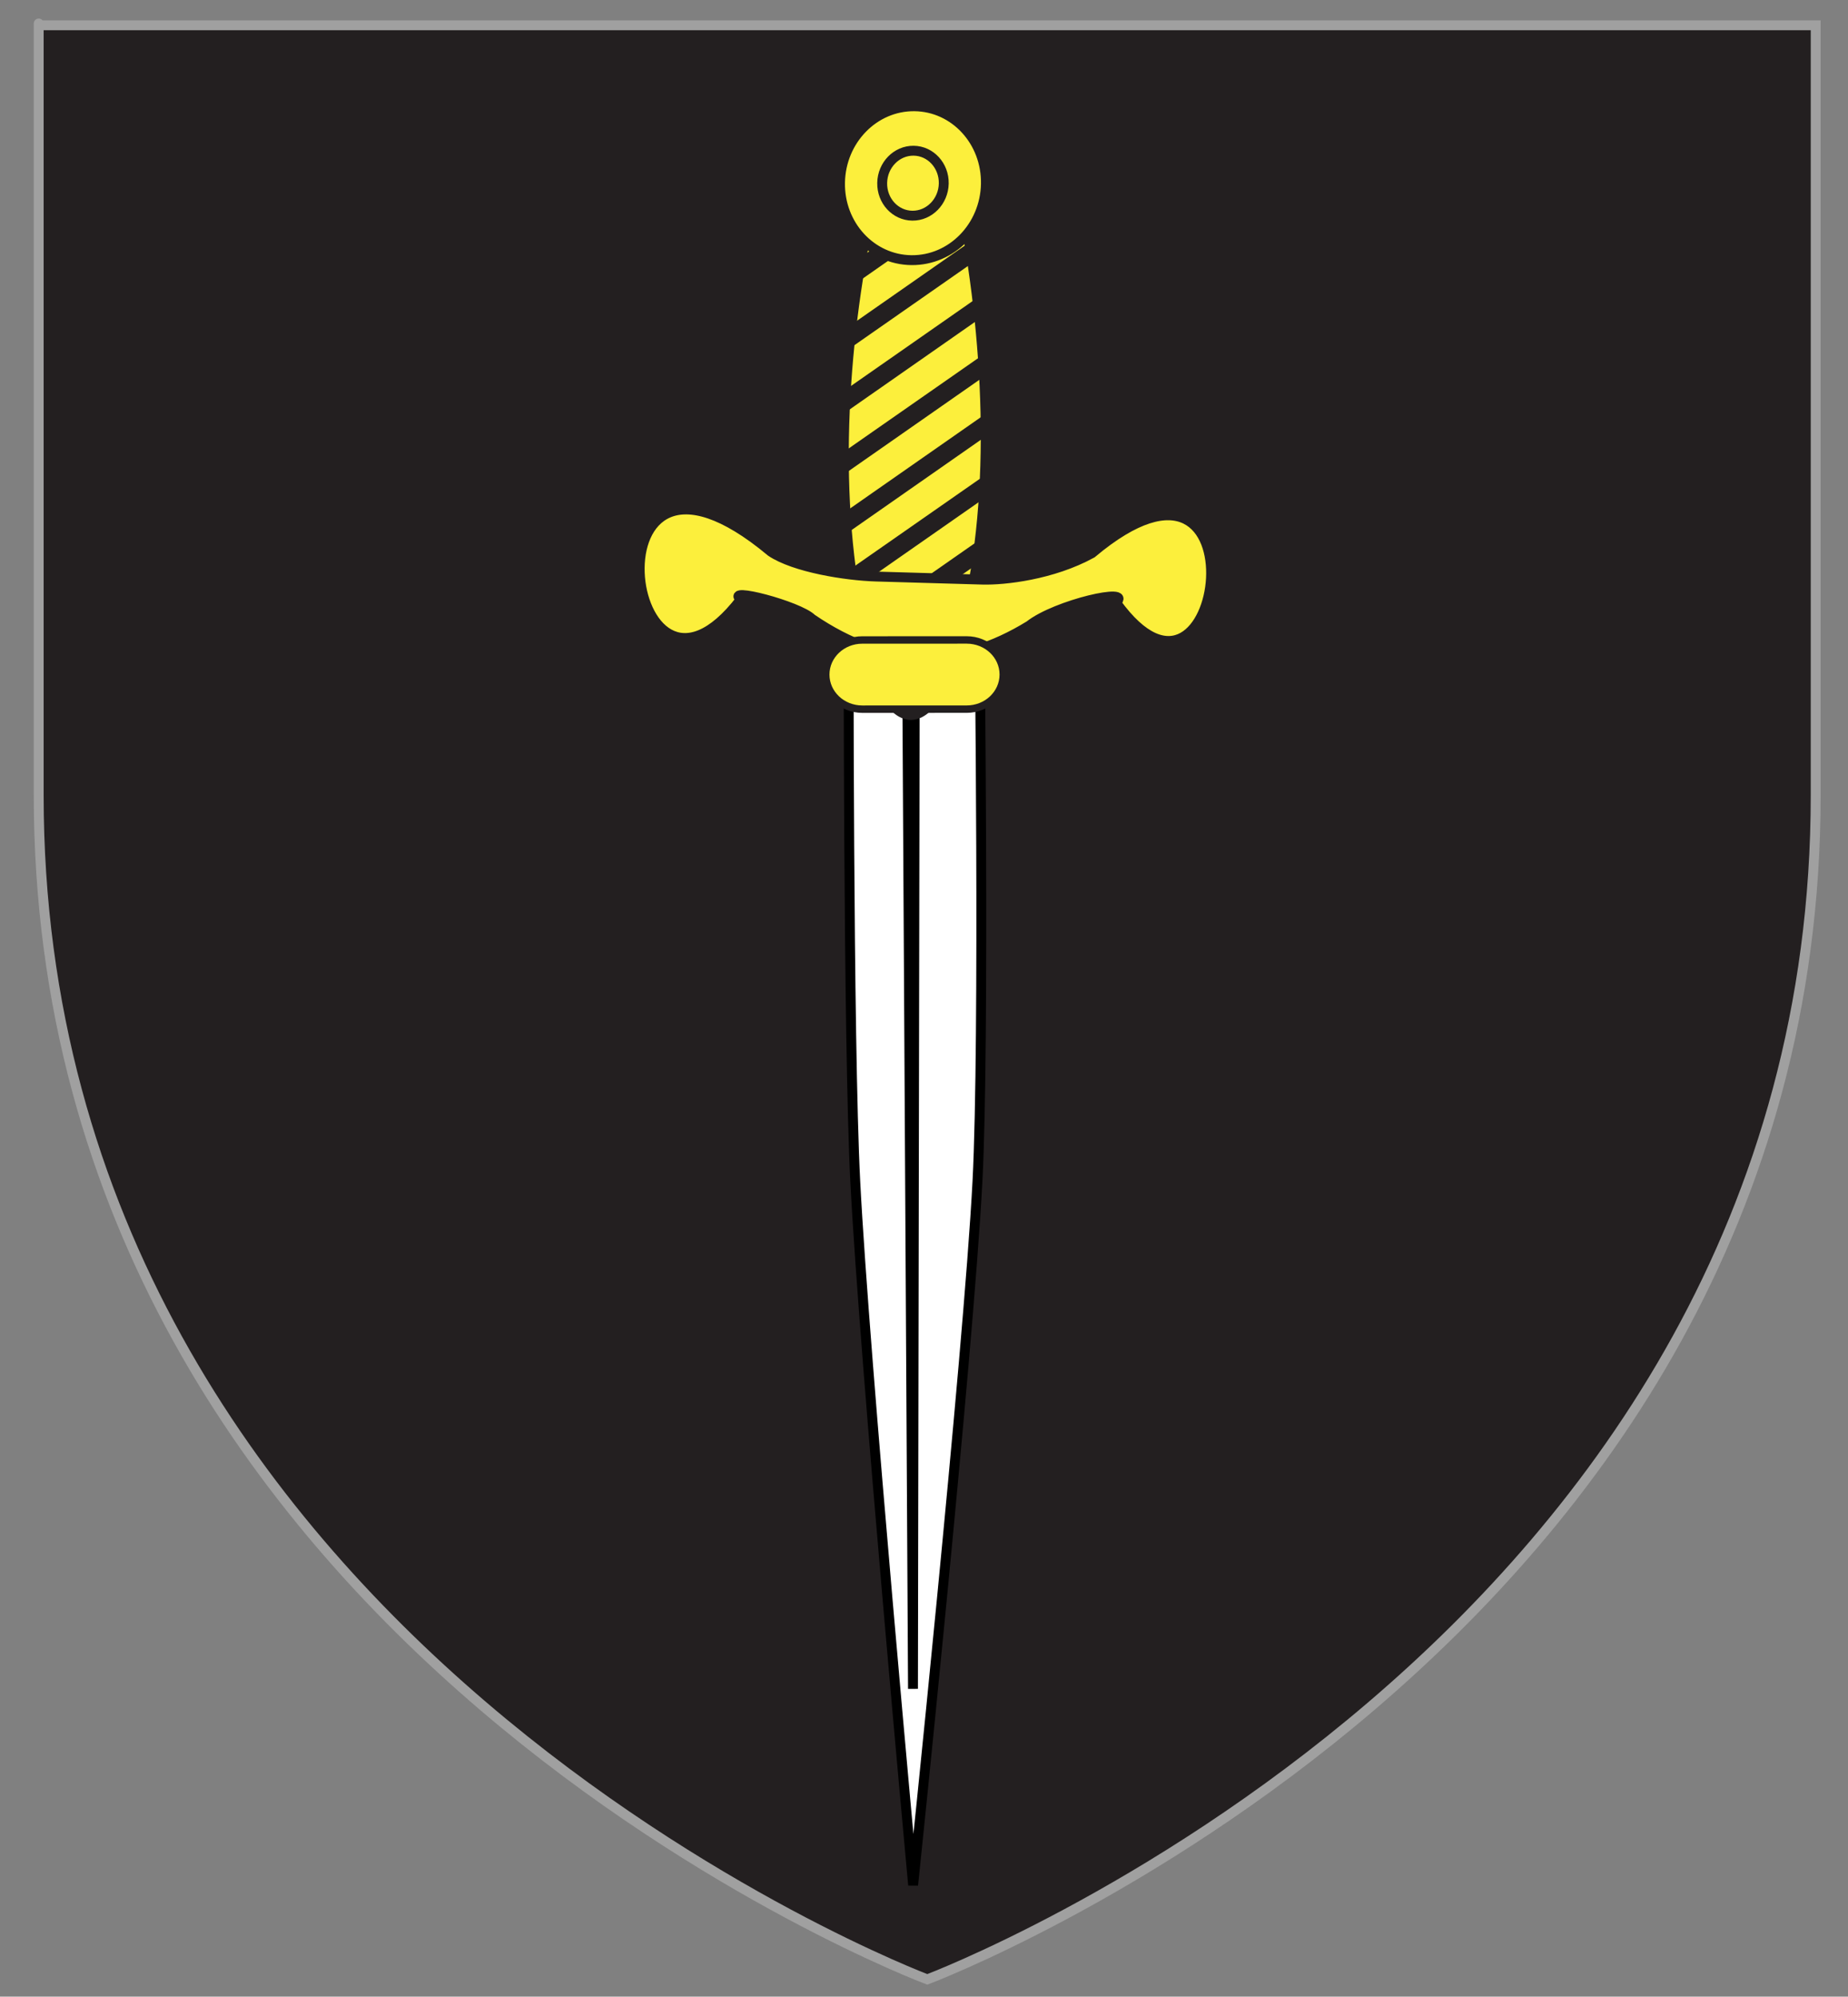
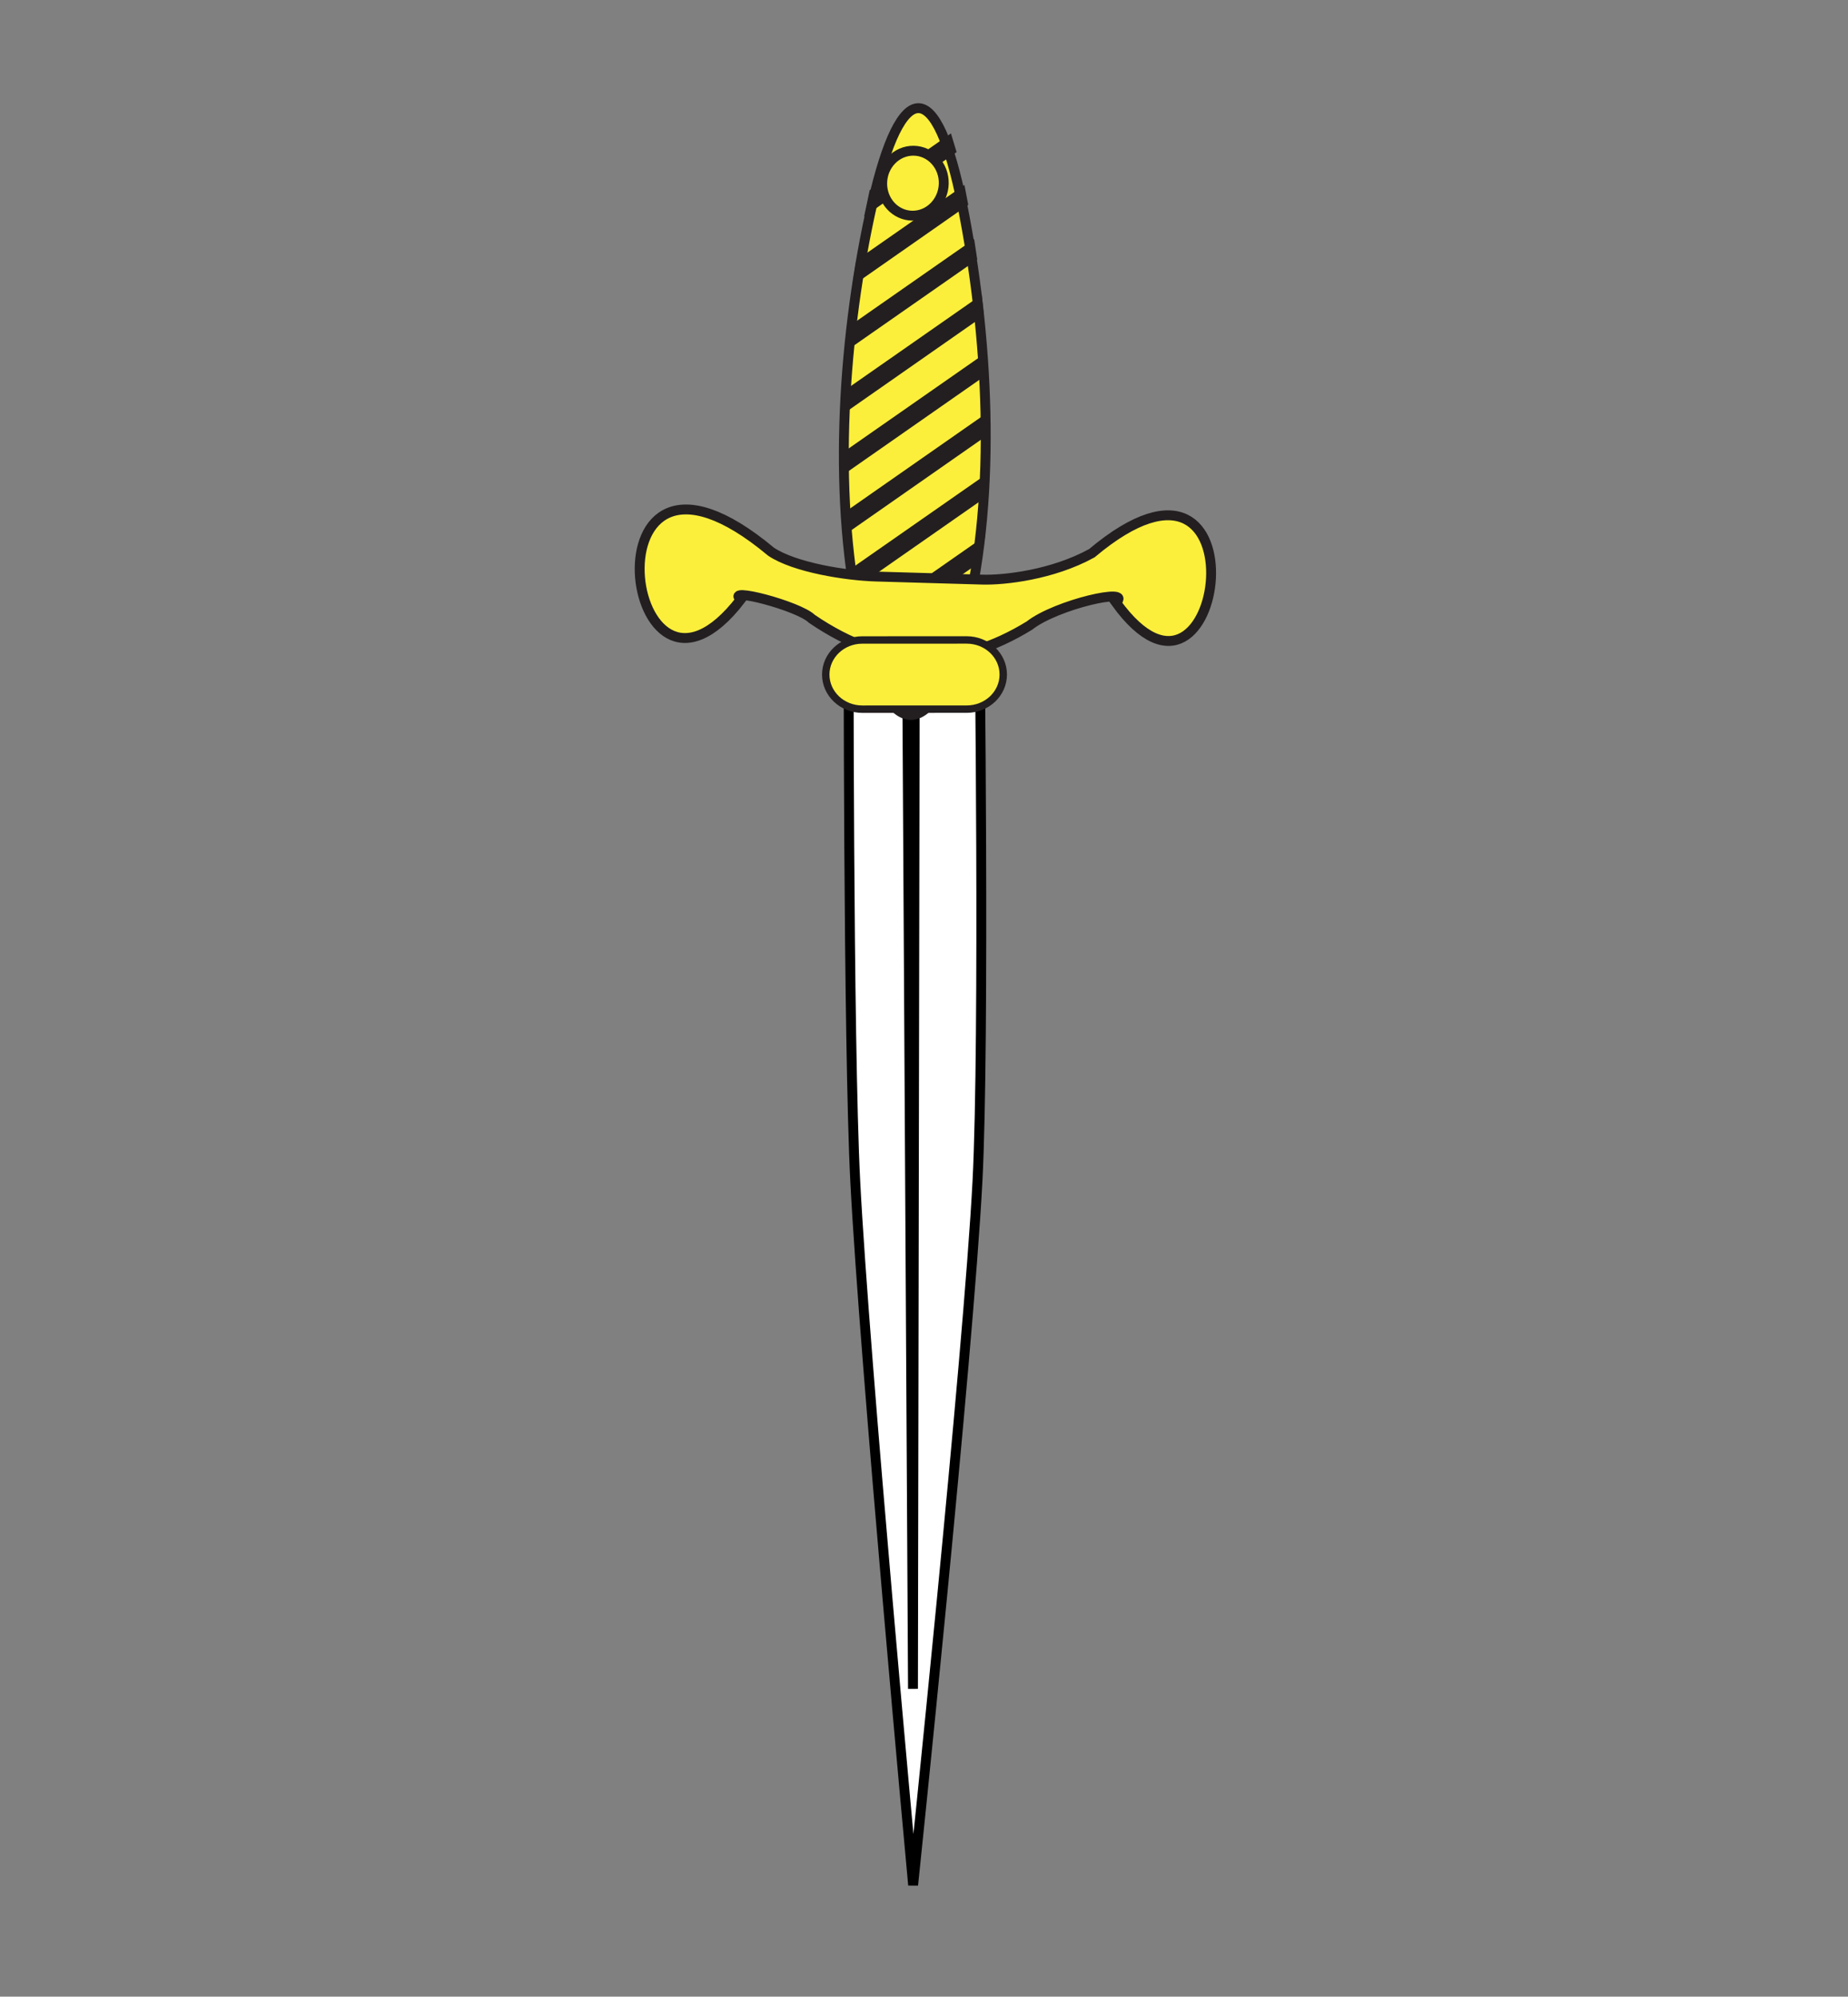
<svg xmlns="http://www.w3.org/2000/svg" version="1.1" id="Layer_1" x="0px" y="0px" width="187px" height="202px" viewBox="-2.771 -2 187 202" enable-background="new -2.771 -2 187 202" xml:space="preserve">
  <rect x="-2.771" y="-2" width="187" height="202" fill="#808080" stroke="none" />
-   <path id="Fond" fill="#231F20" stroke="#A0A0A0" d="M91.062,198.253c0,0-89.917-33.836-89.917-119.813c0-85.984,0-77.882,0-77.882  h179.814V78.44C180.971,164.417,91.062,198.253,91.062,198.253z" />
  <g id="g3887" transform="matrix(0.984,-0.179,0.179,0.984,306.346,38.989)">
    <g id="Lame">
      <path id="path8808" fill="#FFFFFF" stroke="#000000" d="M-210.429-16.489l-13.025-2.317c0,0-7.707,42.072-9.545,56.228    c-2.294,17.673-6.981,71.089-6.981,71.089s15.046-51.535,19.145-68.879C-217.548,25.725-210.429-16.489-210.429-16.489z" />
      <path id="path8810" stroke="#000000" d="M-217.066-16.499l-19.374,105.47l18.589-105.609L-217.066-16.499z" />
    </g>
    <g id="Garde">
      <path id="path8814" fill="#FCEF3C" stroke="#231F20" d="M-204.668-57.824c-0.223-13.259-3.741-13.941-8.938-1.729    c-5.198,12.208-9.161,27.71-8.8,40.997c0.357,13.288,5.1,14.207,10.571,2.048C-206.367-28.666-204.445-44.563-204.668-57.824z" />
      <path id="path8816" fill="#FFFFFF" stroke="#231F20" stroke-miterlimit="10" d="M-204.917-64.4    c0.037,0.309,0.077,0.61,0.106,0.915l-8.909,4.077c0.159-0.395,0.323-0.786,0.486-1.178L-204.917-64.4z M-204.584-58.99    c0.004,0.317,0.007,0.638,0.009,0.953l-11.656,5.343c0.134-0.385,0.266-0.77,0.402-1.154L-204.584-58.99z M-204.63-53.416    c-0.01,0.326-0.015,0.652-0.028,0.977l-13.61,6.226c0.105-0.373,0.211-0.739,0.322-1.11L-204.63-53.416z M-204.922-47.721    c-0.024,0.329-0.051,0.661-0.077,0.988l-14.878,6.816c0.081-0.358,0.165-0.718,0.249-1.074L-204.922-47.721z M-205.494-41.899    c-0.039,0.336-0.078,0.673-0.124,1.009l-15.475,7.086c0.061-0.347,0.124-0.696,0.188-1.046L-205.494-41.899z M-206.359-35.947    c-0.059,0.349-0.123,0.7-0.186,1.048l-15.385,7.046c0.037-0.342,0.081-0.683,0.124-1.02L-206.359-35.947z M-207.587-29.827    c-0.083,0.359-0.162,0.717-0.251,1.074l-14.567,6.667c0.002-0.115,0.004-0.235,0.007-0.348c0.014-0.212,0.025-0.424,0.04-0.638    L-207.587-29.827z M-209.234-23.52c-0.125,0.372-0.246,0.754-0.373,1.13l-12.846,5.888c-0.008-0.319-0.014-0.638-0.018-0.958    L-209.234-23.52z" />
-       <path id="path8820" fill="#FCEF3C" stroke="#231F20" d="M-216.431-62.27c-0.854,4.213,1.701,8.255,5.704,9.029    c4,0.77,7.936-2.02,8.788-6.233c0.851-4.214-1.701-8.257-5.703-9.029C-211.644-69.276-215.58-66.487-216.431-62.27L-216.431-62.27    z" />
      <path id="path8822" fill="#FCEF3C" stroke="#231F20" d="M-212.242-61.463c-0.362,1.778,0.716,3.485,2.407,3.812    c1.688,0.325,3.349-0.852,3.71-2.632c0.358-1.777-0.719-3.484-2.407-3.811C-210.223-64.42-211.883-63.242-212.242-61.463    L-212.242-61.463z" />
      <path id="path8824" fill="#FCEF3C" stroke="#231F20" d="M-229.983-26.77c2.034,1.984,7.001,3.739,10.024,4.379l10.526,2.231    c2.153,0.454,7.041,0.795,11.354-0.649c20.348-11.621,9.565,22.254,1.511,5.341c2.055-1.229-5.986-0.892-9.037,0.731    c-7.931,3.082-14.96,1.87-21.532-4.615c-1.057-1.52-8.17-4.82-6.712-3.219C-248.296-9.471-246.243-46.265-229.983-26.77z" />
      <path fill="#FCEF3C" stroke="#231F20" stroke-width="0.75" d="M-209.092-10.34c-0.345,1.902-2.253,3.148-4.263,2.783    l-10.393-1.887c-2.009-0.365-3.358-2.202-3.013-4.104l0,0c0.345-1.902,2.254-3.148,4.263-2.783l10.393,1.887    C-210.094-14.079-208.746-12.242-209.092-10.34L-209.092-10.34z" />
    </g>
  </g>
</svg>